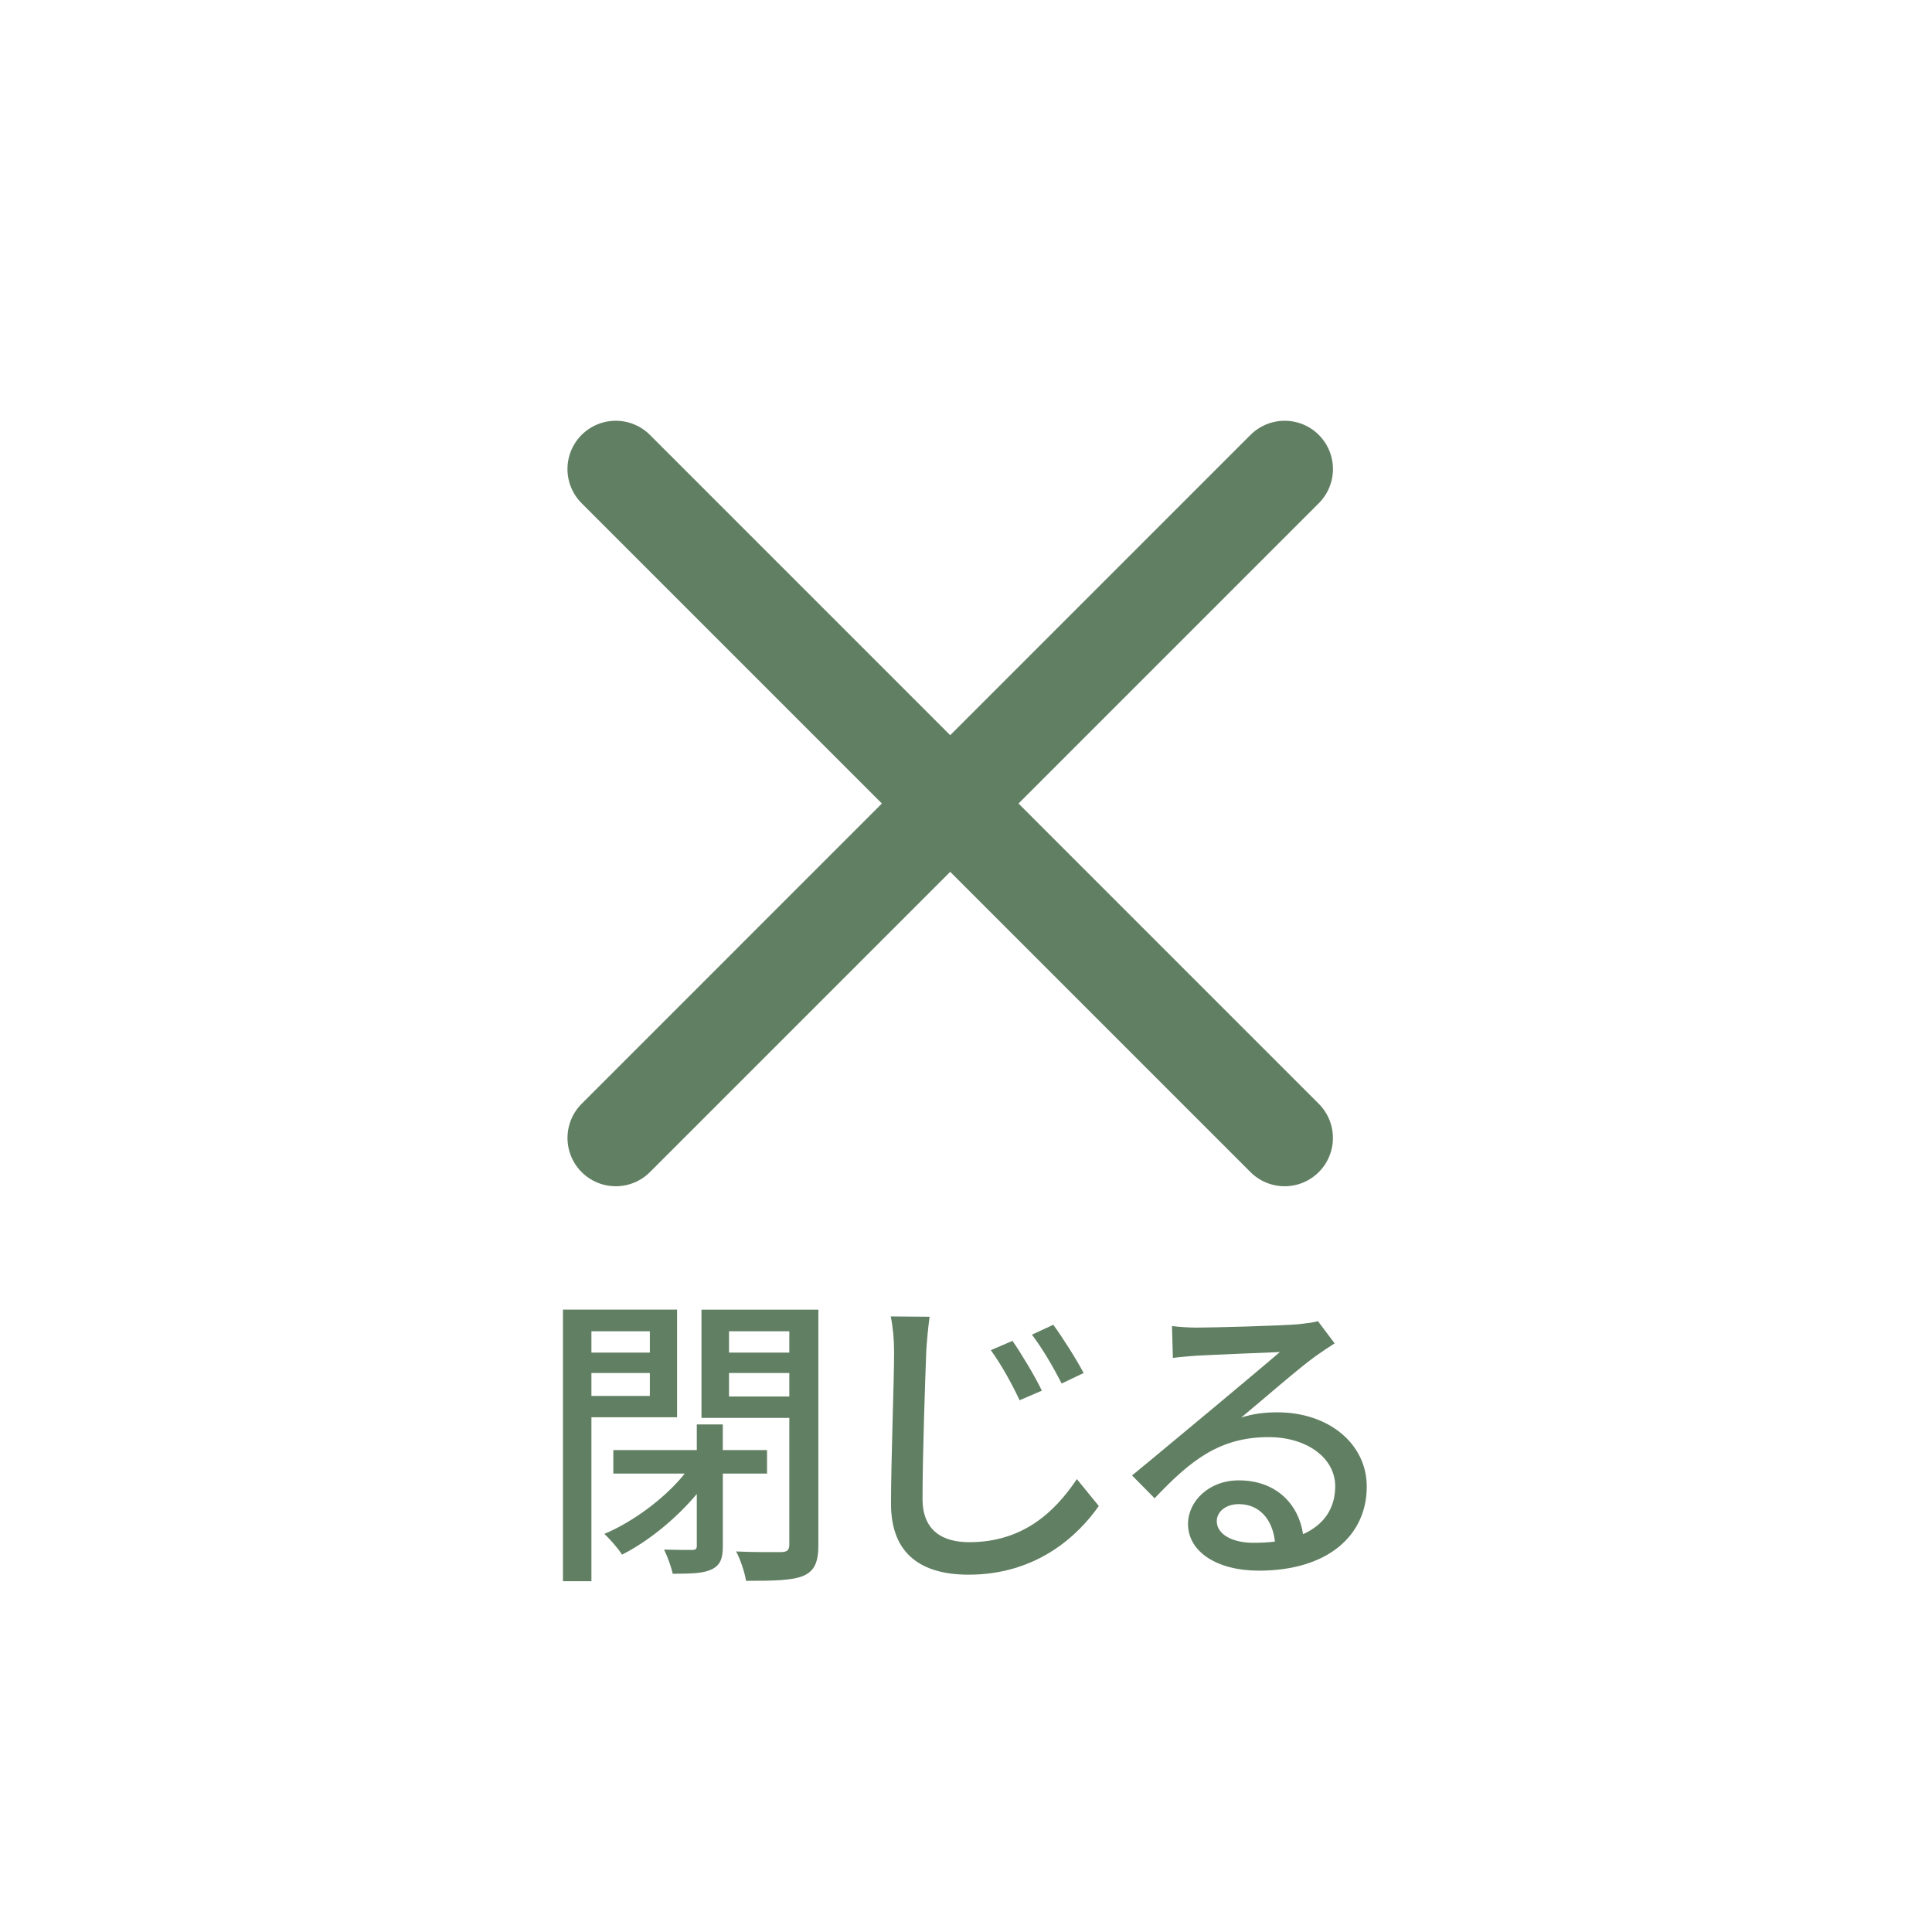
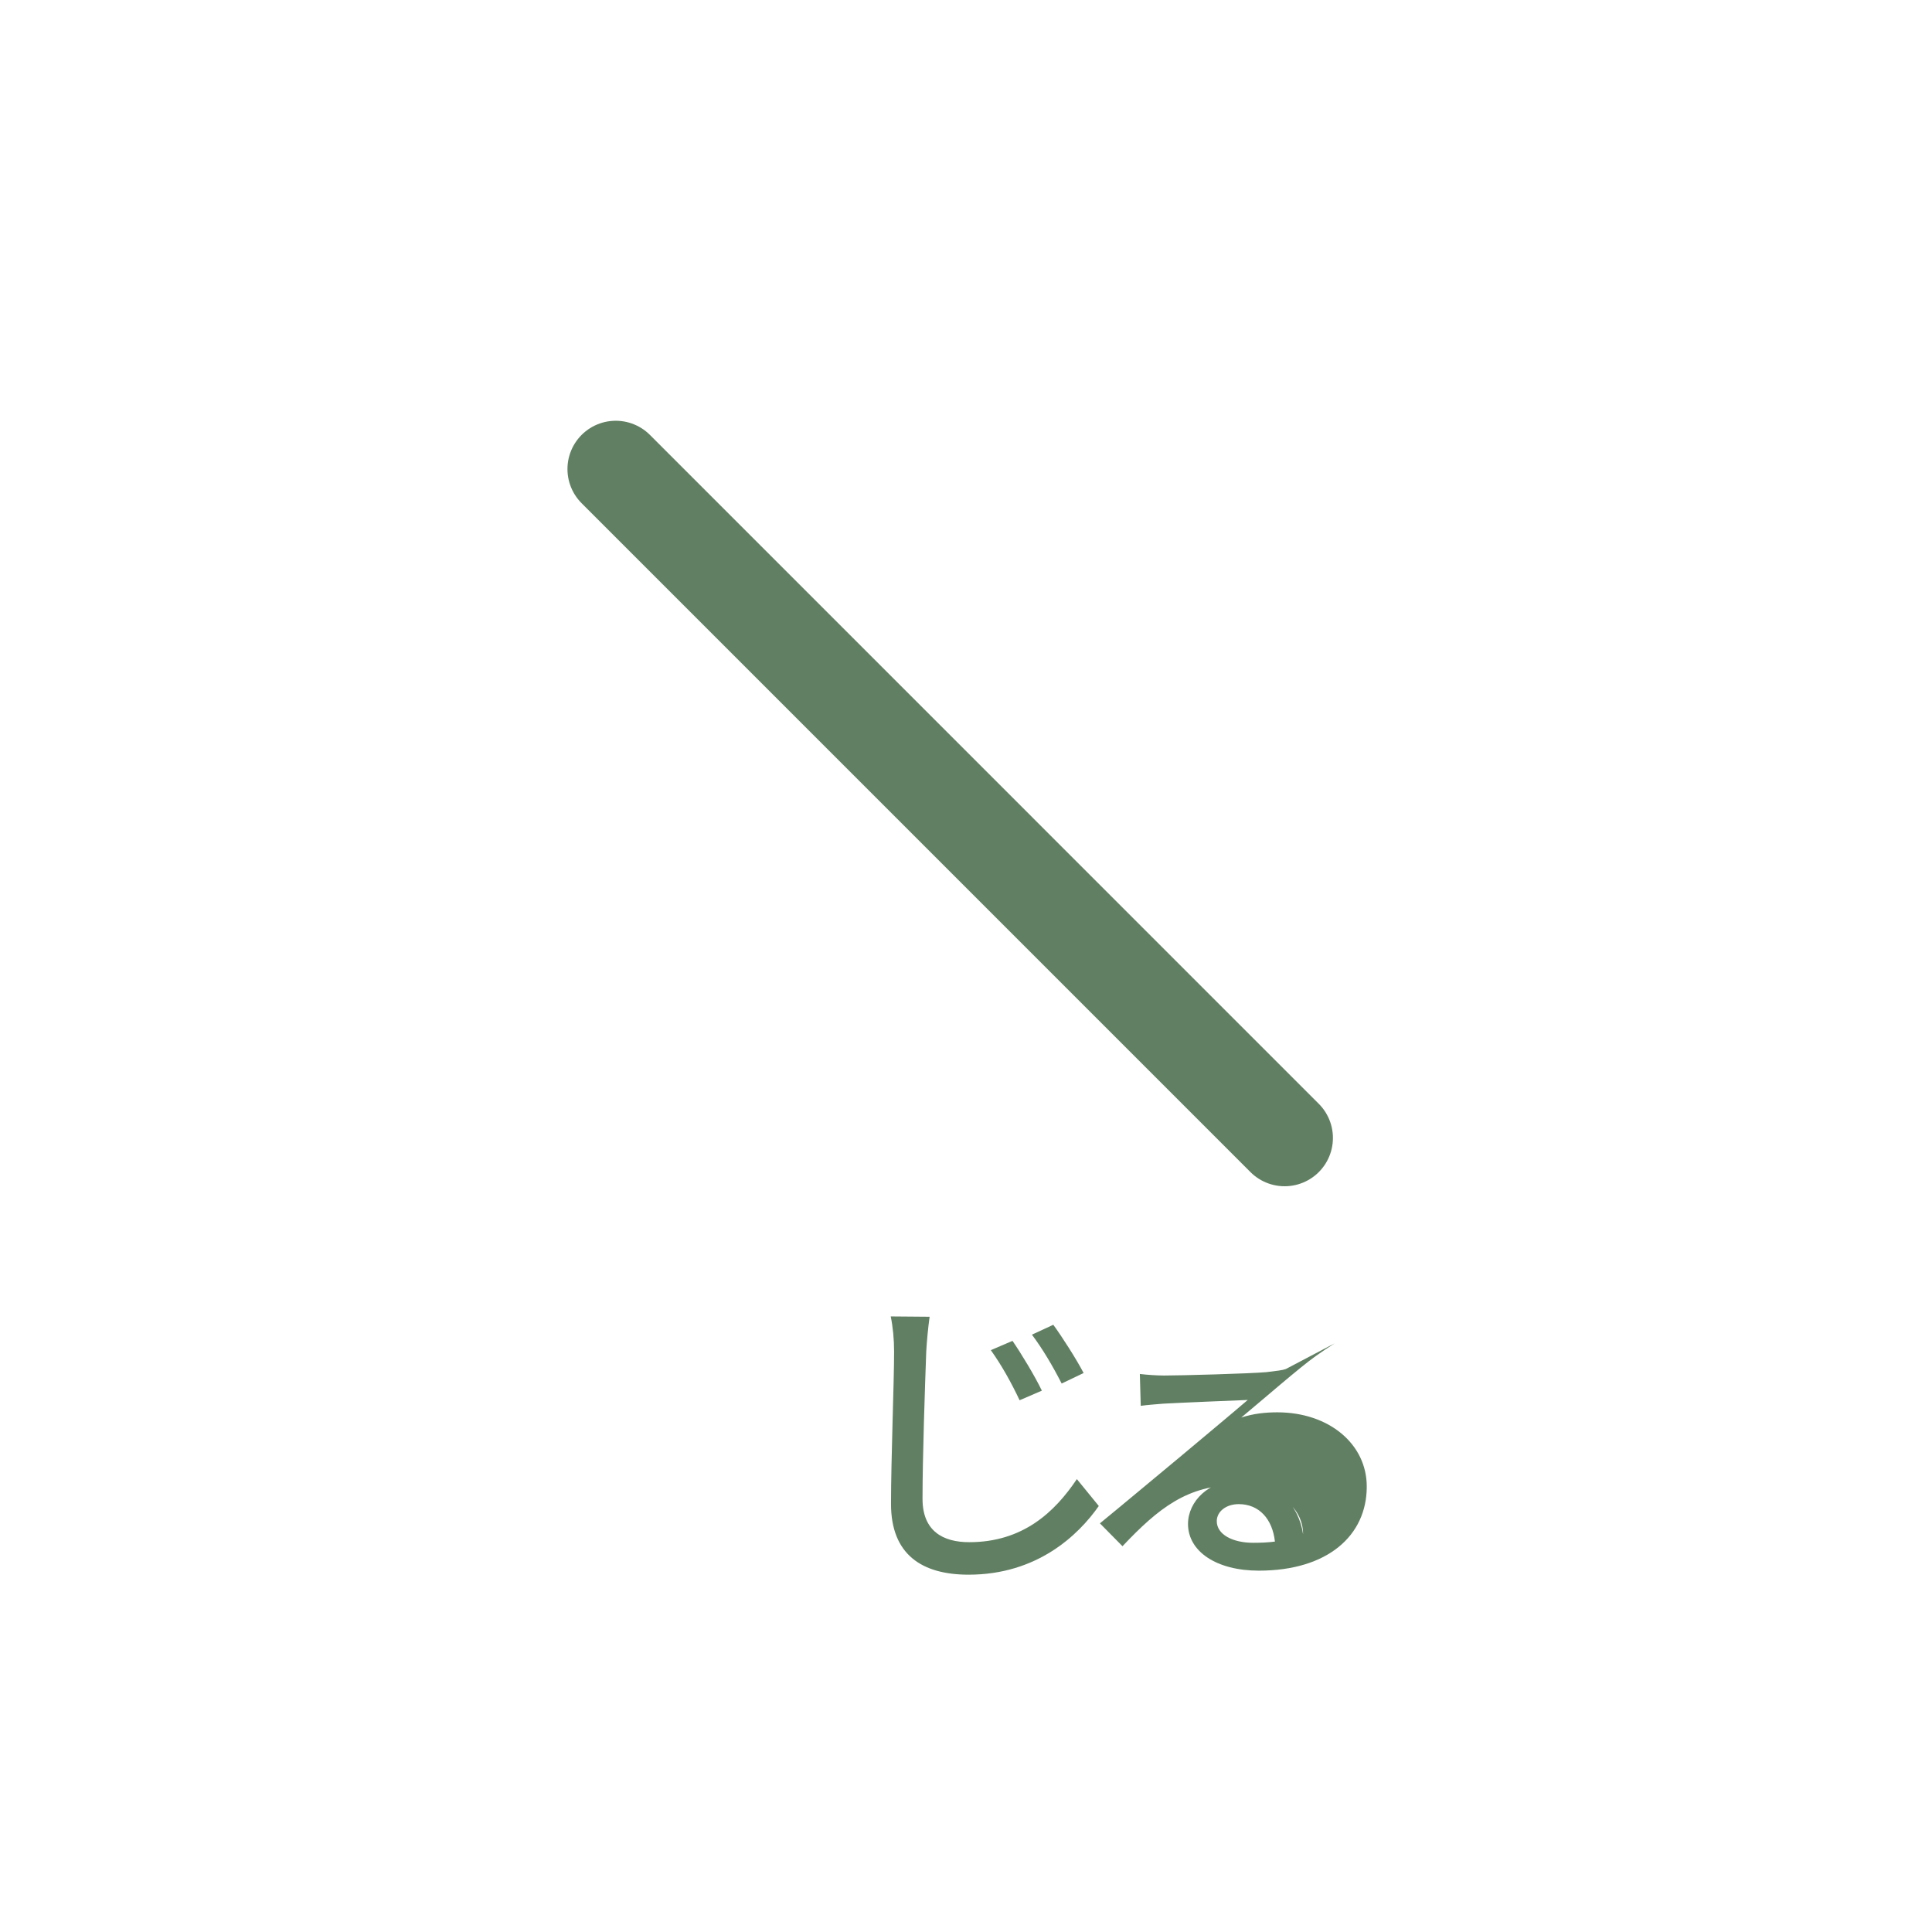
<svg xmlns="http://www.w3.org/2000/svg" version="1.1" id="レイヤー_1" x="0px" y="0px" width="60px" height="60px" viewBox="0 0 60 60" enable-background="new 0 0 60 60" xml:space="preserve">
  <g>
    <line fill="none" stroke="#617F62" stroke-width="3" stroke-linecap="round" stroke-linejoin="round" stroke-miterlimit="10" x1="19.123" y1="14.567" x2="39.895" y2="35.34" />
-     <line fill="none" stroke="#617F62" stroke-width="3" stroke-linecap="round" stroke-linejoin="round" stroke-miterlimit="10" x1="39.896" y1="14.567" x2="19.124" y2="35.34" />
    <g>
-       <path fill="#617F62" d="M18.367,44.014v5.091h-0.884v-8.434h3.544v3.343H18.367z M18.367,41.344v0.662h1.815v-0.662H18.367z     M20.182,43.352V42.64h-1.815v0.712H20.182z M22.448,45.762v2.257c0,0.384-0.076,0.586-0.346,0.72    c-0.269,0.126-0.643,0.135-1.21,0.135c-0.048-0.221-0.163-0.538-0.269-0.749c0.374,0.01,0.749,0.01,0.864,0.01    s0.153-0.029,0.153-0.125v-1.613c-0.644,0.768-1.517,1.479-2.323,1.883c-0.125-0.202-0.385-0.49-0.548-0.644    c0.894-0.375,1.892-1.114,2.497-1.873h-2.219v-0.729h2.593v-0.797h0.807v0.797h1.374v0.729H22.448z M25.416,47.971    c0,0.537-0.115,0.815-0.47,0.97c-0.356,0.144-0.923,0.153-1.777,0.153c-0.038-0.249-0.173-0.662-0.308-0.912    c0.596,0.029,1.229,0.019,1.412,0.019c0.183-0.009,0.24-0.066,0.24-0.239v-3.928h-2.728v-3.362h3.63V47.971z M22.64,41.344v0.662    h1.873v-0.662H22.64z M24.513,43.37v-0.73H22.64v0.73H24.513z" />
      <path fill="#617F62" d="M28.87,40.893c-0.048,0.346-0.086,0.749-0.105,1.085c-0.038,1.057-0.115,3.246-0.115,4.572    c0,0.998,0.634,1.344,1.45,1.344c1.671,0,2.66-0.941,3.343-1.959l0.681,0.835c-0.633,0.903-1.91,2.133-4.043,2.133    c-1.45,0-2.41-0.624-2.41-2.199c0-1.354,0.096-3.804,0.096-4.726c0-0.394-0.038-0.777-0.105-1.095L28.87,40.893z M32.356,43.188    l-0.691,0.298c-0.259-0.548-0.557-1.086-0.894-1.556l0.673-0.288C31.703,42.016,32.135,42.727,32.356,43.188z M33.653,42.64    l-0.682,0.327c-0.279-0.547-0.586-1.066-0.923-1.518l0.663-0.307C32.971,41.497,33.422,42.198,33.653,42.64z" />
-       <path fill="#617F62" d="M41.448,41.719c-0.192,0.124-0.413,0.269-0.586,0.394c-0.49,0.346-1.643,1.354-2.314,1.91    c0.384-0.124,0.749-0.162,1.123-0.162c1.595,0,2.775,0.979,2.775,2.305c0,1.527-1.219,2.612-3.352,2.612    c-1.315,0-2.199-0.596-2.199-1.45c0-0.701,0.645-1.354,1.575-1.354c1.181,0,1.863,0.759,1.998,1.671    c0.644-0.288,0.998-0.797,0.998-1.488c0-0.894-0.902-1.526-2.064-1.526c-1.517,0-2.42,0.71-3.544,1.9l-0.701-0.71    c0.74-0.605,1.931-1.604,2.488-2.064c0.527-0.442,1.623-1.355,2.103-1.768c-0.499,0.019-2.122,0.087-2.622,0.115    c-0.24,0.02-0.489,0.038-0.701,0.067l-0.028-0.989c0.24,0.028,0.528,0.048,0.759,0.048c0.499,0,2.65-0.058,3.169-0.105    c0.327-0.039,0.499-0.058,0.604-0.096L41.448,41.719z M39.594,47.875c-0.077-0.701-0.49-1.163-1.124-1.163    c-0.394,0-0.682,0.231-0.682,0.529c0,0.412,0.49,0.672,1.134,0.672C39.163,47.913,39.382,47.903,39.594,47.875z" />
+       <path fill="#617F62" d="M41.448,41.719c-0.192,0.124-0.413,0.269-0.586,0.394c-0.49,0.346-1.643,1.354-2.314,1.91    c0.384-0.124,0.749-0.162,1.123-0.162c1.595,0,2.775,0.979,2.775,2.305c0,1.527-1.219,2.612-3.352,2.612    c-1.315,0-2.199-0.596-2.199-1.45c0-0.701,0.645-1.354,1.575-1.354c1.181,0,1.863,0.759,1.998,1.671    c0-0.894-0.902-1.526-2.064-1.526c-1.517,0-2.42,0.71-3.544,1.9l-0.701-0.71    c0.74-0.605,1.931-1.604,2.488-2.064c0.527-0.442,1.623-1.355,2.103-1.768c-0.499,0.019-2.122,0.087-2.622,0.115    c-0.24,0.02-0.489,0.038-0.701,0.067l-0.028-0.989c0.24,0.028,0.528,0.048,0.759,0.048c0.499,0,2.65-0.058,3.169-0.105    c0.327-0.039,0.499-0.058,0.604-0.096L41.448,41.719z M39.594,47.875c-0.077-0.701-0.49-1.163-1.124-1.163    c-0.394,0-0.682,0.231-0.682,0.529c0,0.412,0.49,0.672,1.134,0.672C39.163,47.913,39.382,47.903,39.594,47.875z" />
    </g>
  </g>
</svg>